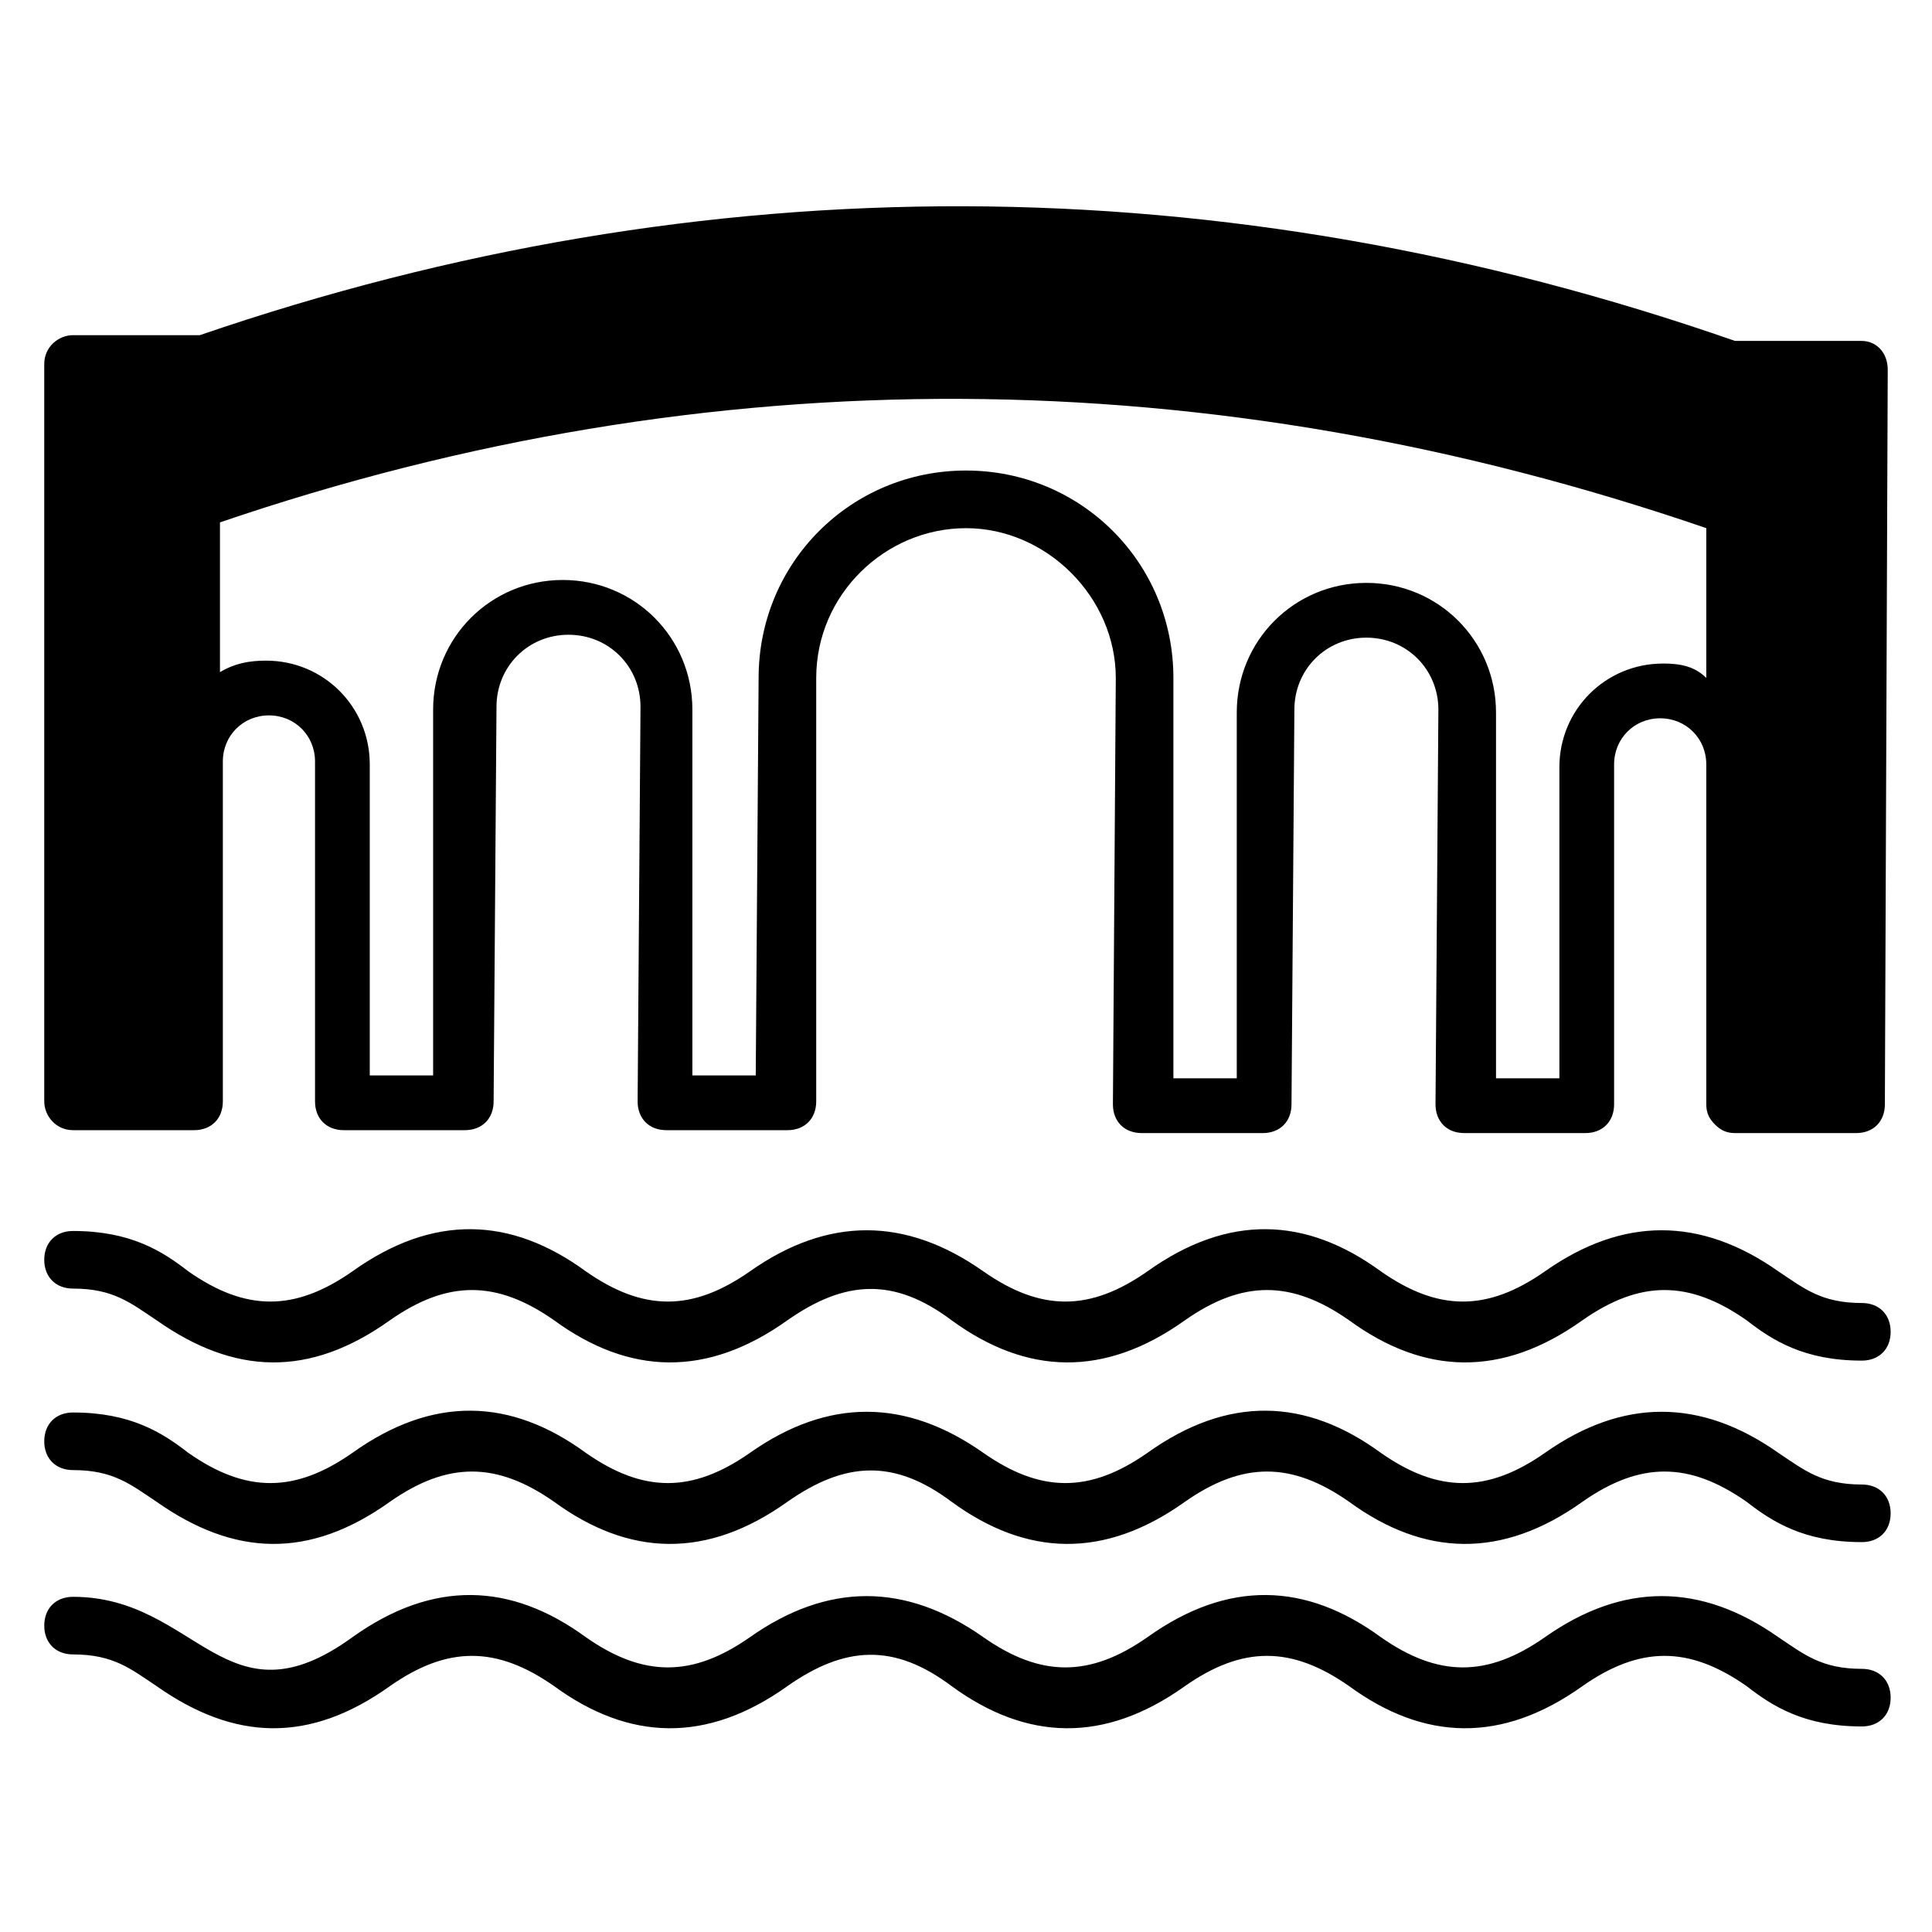
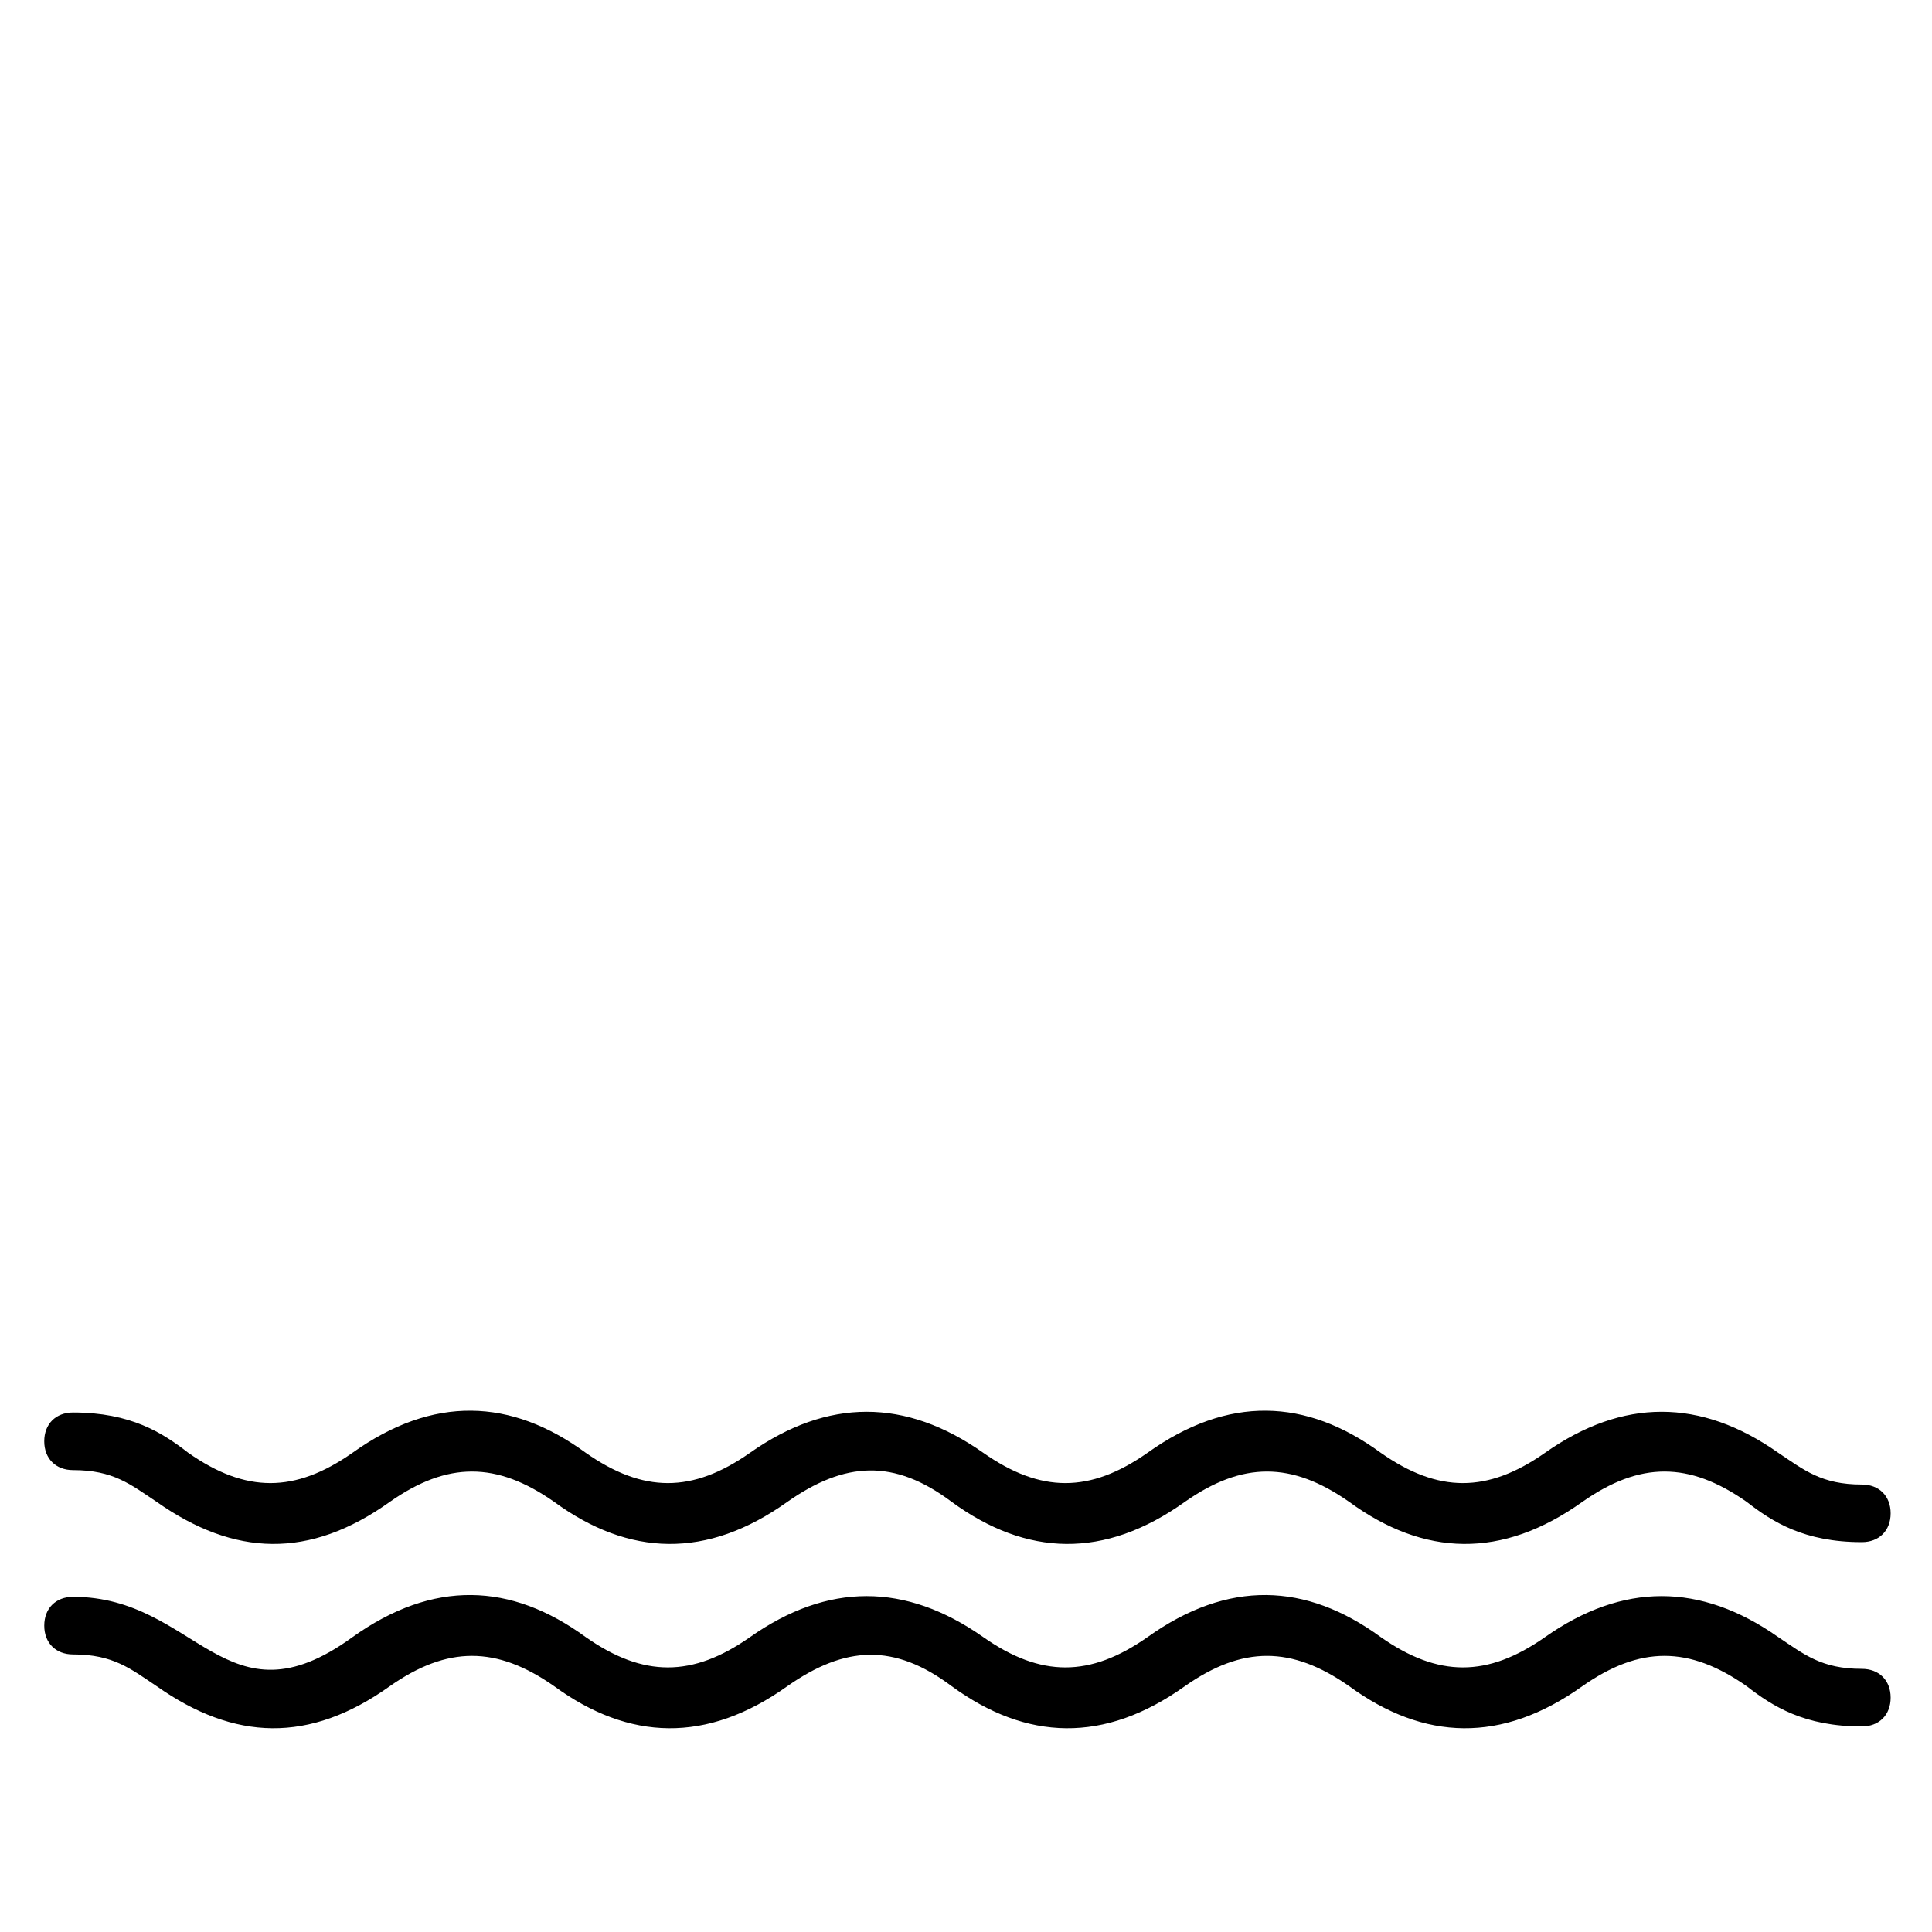
<svg xmlns="http://www.w3.org/2000/svg" fill="#000000" width="800px" height="800px" version="1.1" viewBox="144 144 512 512">
  <g>
-     <path d="m637.4 234.35h-32.062-1.527c-135.87-47.328-273.27-47.328-406.86-1.527h-1.527-32.062c-3.816 0-7.633 3.055-7.633 7.633v195.42c0 3.816 3.055 7.633 7.633 7.633h32.062c4.582 0 7.633-3.055 7.633-7.633v-90.074c0-6.871 5.344-12.215 12.215-12.215 6.871 0 12.215 5.344 12.215 12.215v90.074c0 4.582 3.055 7.633 7.633 7.633h32.062c4.582 0 7.633-3.055 7.633-7.633l0.762-104.58c0-10.688 8.398-19.082 19.082-19.082 10.688 0 19.082 8.398 19.082 19.082l-0.762 104.58c0 4.582 3.055 7.633 7.633 7.633h32.062c4.582 0 7.633-3.055 7.633-7.633v-112.21c0-22.137 18.32-39.695 39.695-39.695s39.695 18.32 39.695 39.695l-0.762 112.98c0 4.582 3.055 7.633 7.633 7.633h32.062c4.582 0 7.633-3.055 7.633-7.633l0.762-104.58c0-10.688 8.398-19.082 19.082-19.082 10.688 0 19.082 8.398 19.082 19.082l-0.762 104.58c0 4.582 3.055 7.633 7.633 7.633h32.062c4.582 0 7.633-3.055 7.633-7.633v-90.074c0-6.871 5.344-12.215 12.215-12.215s12.215 5.344 12.215 12.215v90.074c0 2.289 0.762 3.816 2.289 5.344s3.055 2.289 5.344 2.289h32.062c4.582 0 7.633-3.055 7.633-7.633l0.758-194.66c0-4.578-3.055-7.633-6.871-7.633zm-52.668 85.496c-15.266 0-27.48 12.215-27.48 27.48v82.441h-16.793v-96.945c0-19.082-15.266-34.352-34.352-34.352-19.082 0-34.352 15.266-34.352 34.352v96.945h-16.793v-106.11c0-30.535-24.426-54.961-54.961-54.961s-54.961 24.426-54.961 54.961l-0.762 105.34h-16.793v-96.945c0-19.082-15.266-34.352-34.352-34.352-19.082 0-34.352 15.266-34.352 34.352v96.945h-16.793v-82.441c0-15.266-12.215-27.48-27.48-27.48-4.582 0-8.398 0.762-12.215 3.055v-39.695c129.77-44.273 262.59-43.512 393.89 1.527v39.695c-3.055-3.059-6.871-3.82-11.449-3.82z" />
-     <path d="m163.36 485.49c10.688 0 15.266 3.816 22.137 8.398 20.609 14.504 40.457 15.266 61.832 0 15.266-10.688 28.242-10.688 43.512 0 19.848 14.504 40.457 15.266 61.832 0 15.266-10.688 28.242-11.449 43.512 0 19.848 14.504 40.457 15.266 61.832 0 15.266-10.688 28.242-10.688 43.512 0 19.848 14.504 40.457 15.266 61.832 0 15.266-10.688 28.242-10.688 43.512 0 6.871 5.344 15.266 10.688 30.535 10.688 4.582 0 7.633-3.055 7.633-7.633 0-4.582-3.055-7.633-7.633-7.633-10.688 0-15.266-3.816-22.137-8.398-20.609-14.504-41.223-14.504-61.832 0-15.266 10.688-28.242 10.688-43.512 0-19.848-14.504-40.457-15.266-61.832 0-15.266 10.688-28.242 10.688-43.512 0-20.609-14.504-41.223-14.504-61.832 0-15.266 10.688-28.242 10.688-43.512 0-19.848-14.504-40.457-15.266-61.832 0-15.266 10.688-28.242 10.688-43.512 0-6.871-5.344-15.266-10.688-30.535-10.688-4.582 0-7.633 3.055-7.633 7.633 0 4.582 3.055 7.633 7.633 7.633z" />
    <path d="m163.36 533.59c10.688 0 15.266 3.816 22.137 8.398 20.609 14.504 40.457 15.266 61.832 0 15.266-10.688 28.242-10.688 43.512 0 19.848 14.504 40.457 15.266 61.832 0 15.266-10.688 28.242-11.449 43.512 0 19.848 14.504 40.457 15.266 61.832 0 15.266-10.688 28.242-10.688 43.512 0 19.848 14.504 40.457 15.266 61.832 0 15.266-10.688 28.242-10.688 43.512 0 6.871 5.344 15.266 10.688 30.535 10.688 4.582 0 7.633-3.055 7.633-7.633 0-4.582-3.055-7.633-7.633-7.633-10.688 0-15.266-3.816-22.137-8.398-20.609-14.504-41.223-14.504-61.832 0-15.266 10.688-28.242 10.688-43.512 0-19.848-14.504-40.457-15.266-61.832 0-15.266 10.688-28.242 10.688-43.512 0-20.609-14.504-41.223-14.504-61.832 0-15.266 10.688-28.242 10.688-43.512 0-19.848-14.504-40.457-15.266-61.832 0-15.266 10.688-28.242 10.688-43.512 0-6.871-5.344-15.266-10.688-30.535-10.688-4.582 0-7.633 3.055-7.633 7.633s3.055 7.633 7.633 7.633z" />
    <path d="m163.36 582.44c10.688 0 15.266 3.816 22.137 8.398 20.609 14.504 40.457 15.266 61.832 0 15.266-10.688 28.242-10.688 43.512 0 19.848 14.504 40.457 15.266 61.832 0 15.266-10.688 28.242-11.449 43.512 0 19.848 14.504 40.457 15.266 61.832 0 15.266-10.688 28.242-10.688 43.512 0 19.848 14.504 40.457 15.266 61.832 0 15.266-10.688 28.242-10.688 43.512 0 6.871 5.344 15.266 10.688 30.535 10.688 4.582 0 7.633-3.055 7.633-7.633 0-4.582-3.055-7.633-7.633-7.633-10.688 0-15.266-3.816-22.137-8.398-20.609-14.504-41.223-14.504-61.832 0-15.266 10.688-28.242 10.688-43.512 0-19.848-14.504-40.457-15.266-61.832 0-15.266 10.688-28.242 10.688-43.512 0-20.609-14.504-41.223-14.504-61.832 0-15.266 10.688-28.242 10.688-43.512 0-19.848-14.504-40.457-15.266-61.832 0-33.586 24.426-41.223-10.688-74.043-10.688-4.582 0-7.633 3.055-7.633 7.633-0.004 4.582 3.051 7.633 7.629 7.633z" />
  </g>
</svg>